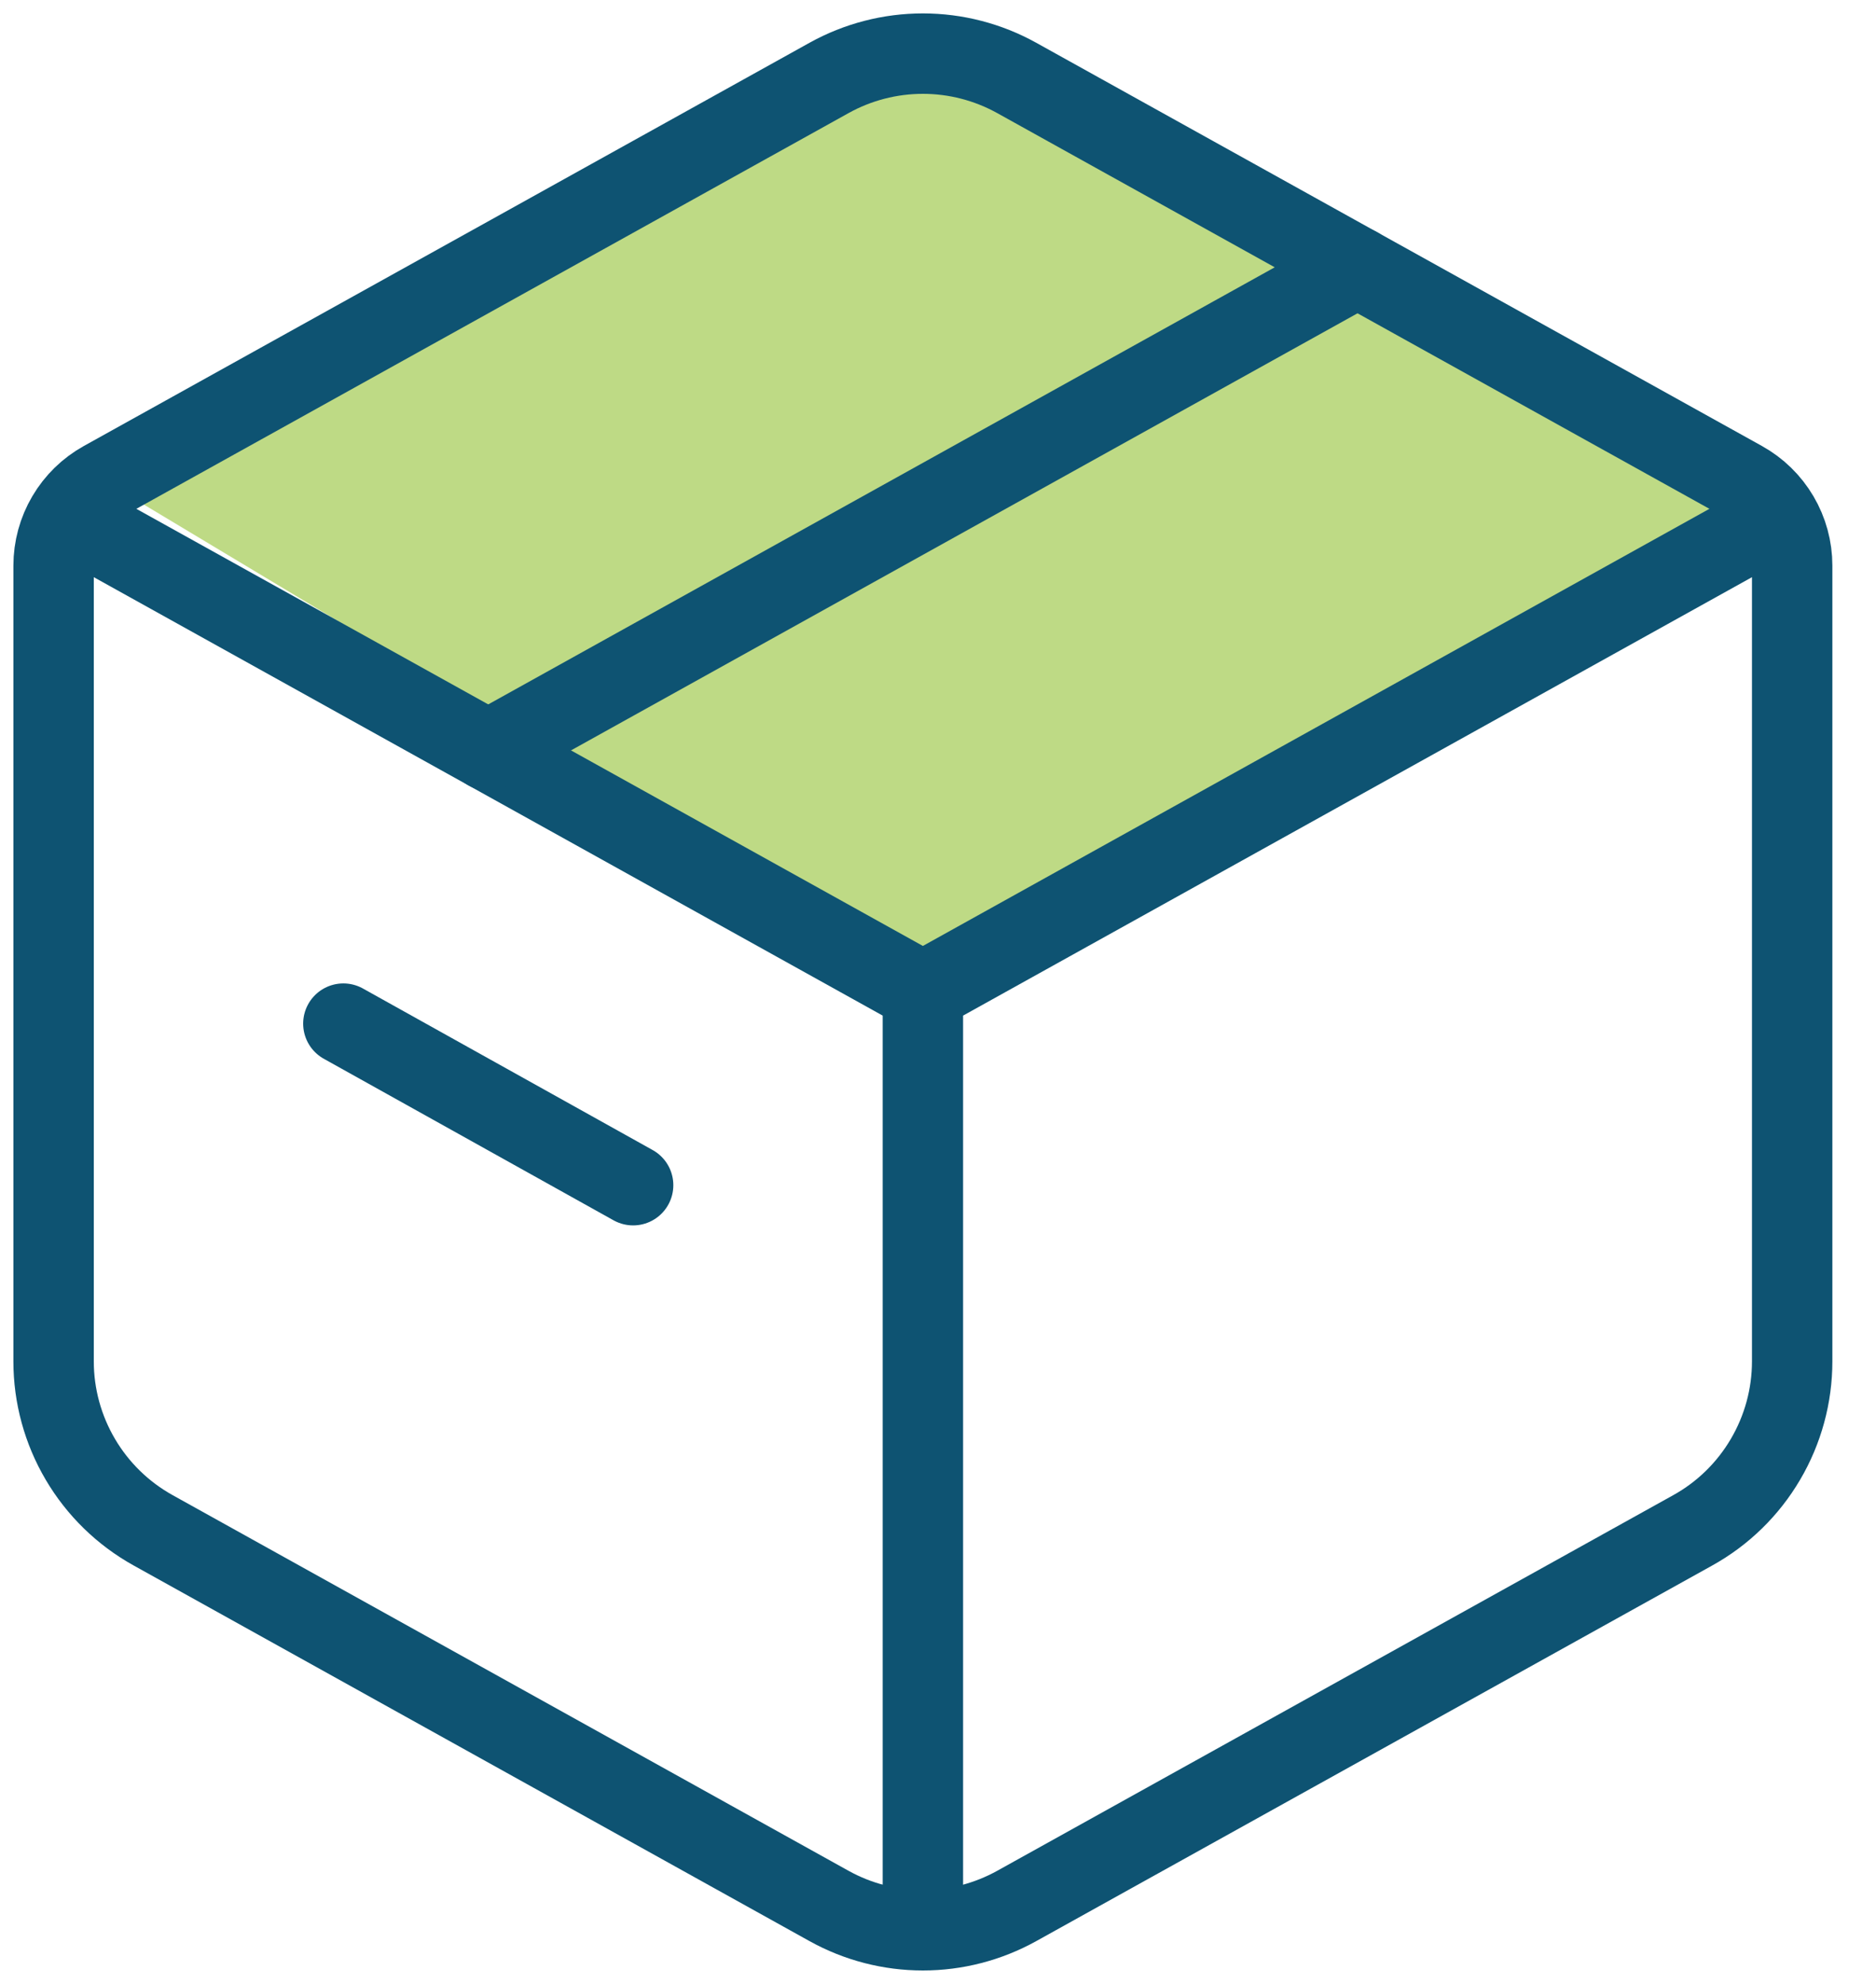
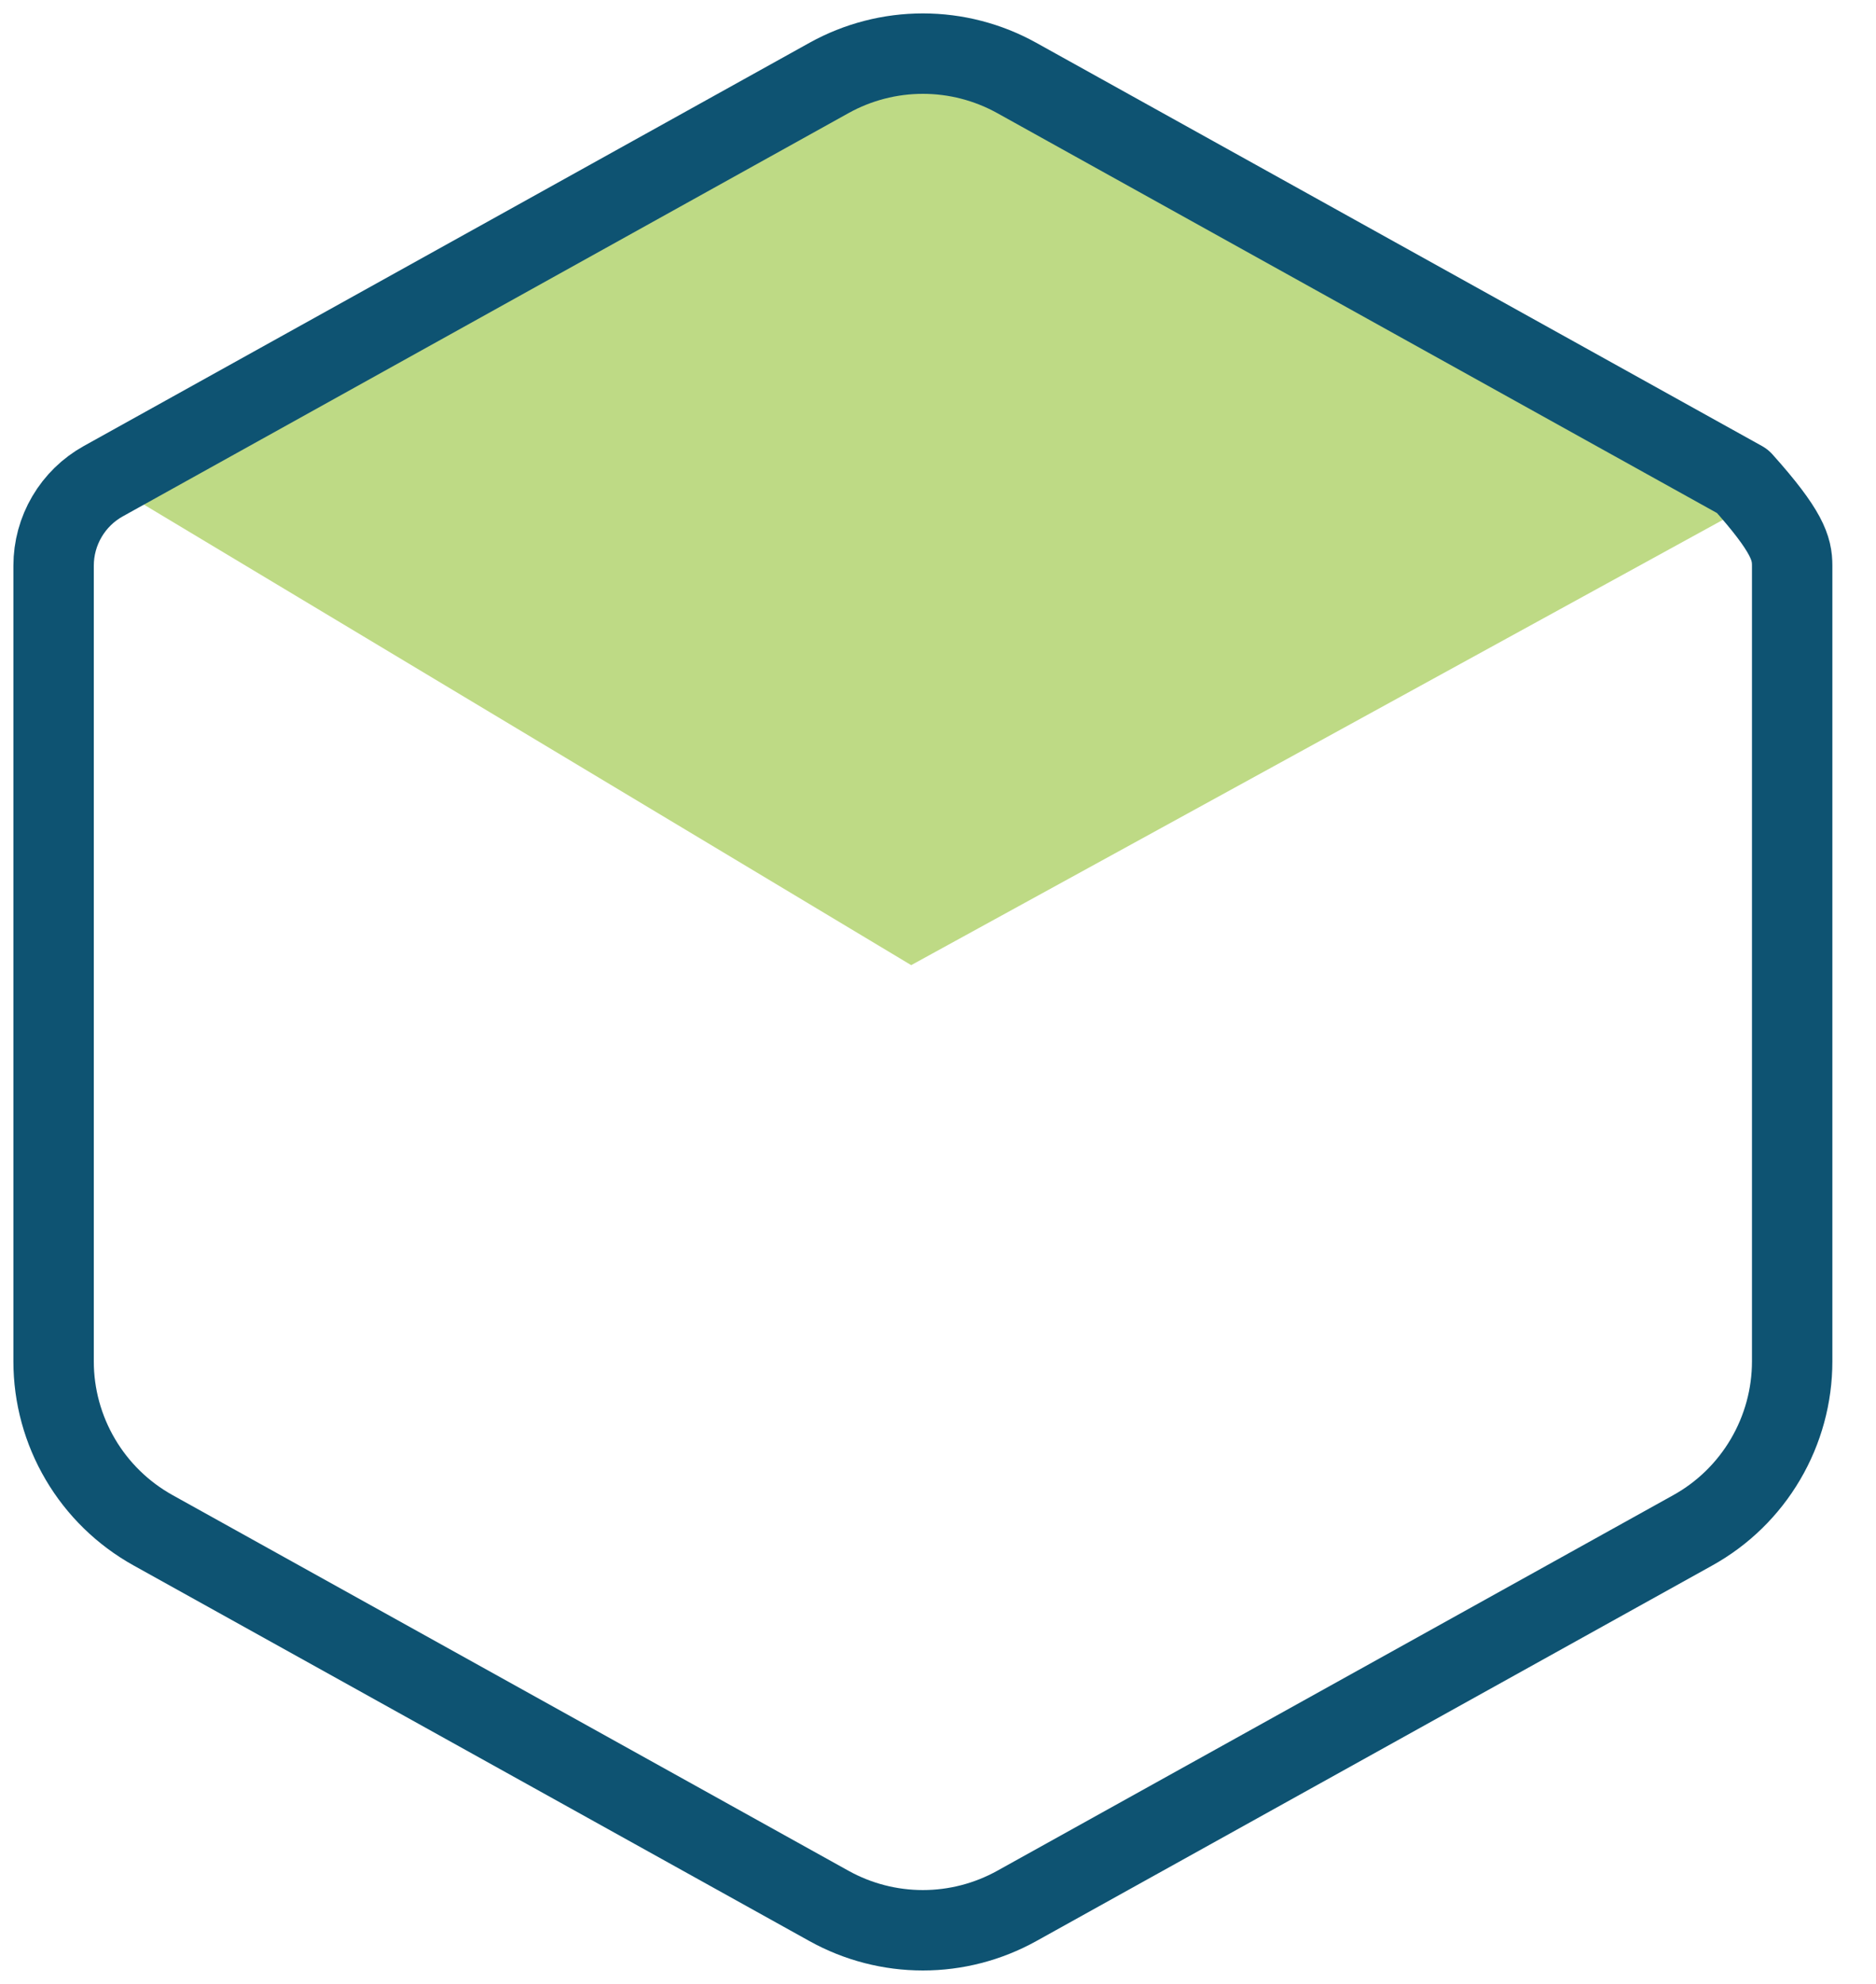
<svg xmlns="http://www.w3.org/2000/svg" fill="none" viewBox="0 0 35 37" height="37" width="35">
  <path fill="#BEDA85" d="M17 1L2 9L17 18L32.5 9.5L17 1Z" />
-   <path stroke-linejoin="round" stroke-linecap="round" stroke-width="1.5" stroke="#0E5372" d="M15.468 1.453C16.003 1.156 16.606 1 17.218 1C17.83 1 18.432 1.156 18.968 1.453L32.51 8.975C32.79 9.131 33.024 9.359 33.187 9.636C33.35 9.913 33.436 10.228 33.436 10.55V25.389C33.436 26.032 33.264 26.663 32.938 27.217C32.612 27.772 32.144 28.229 31.581 28.541L18.968 35.547C18.432 35.844 17.83 36 17.218 36C16.606 36 16.003 35.844 15.468 35.547L2.854 28.539C2.293 28.227 1.825 27.771 1.499 27.217C1.173 26.664 1 26.033 1 25.391V10.55C1 10.228 1.086 9.913 1.249 9.636C1.412 9.359 1.645 9.131 1.926 8.975L15.468 1.453Z" />
-   <path stroke-linejoin="round" stroke-width="1.5" stroke="#0E5372" d="M1 9.49L17.218 18.5M17.218 18.5L33.436 9.49M17.218 18.5V35.619" />
-   <path stroke-linejoin="round" stroke-linecap="round" stroke-width="1.5" stroke="#0E5372" d="M9.109 13.995L25.327 4.985M6.406 19.091L11.812 22.104" />
+   <path stroke-linejoin="round" stroke-linecap="round" stroke-width="1.5" stroke="#0E5372" d="M15.468 1.453C16.003 1.156 16.606 1 17.218 1C17.83 1 18.432 1.156 18.968 1.453L32.51 8.975C33.35 9.913 33.436 10.228 33.436 10.55V25.389C33.436 26.032 33.264 26.663 32.938 27.217C32.612 27.772 32.144 28.229 31.581 28.541L18.968 35.547C18.432 35.844 17.83 36 17.218 36C16.606 36 16.003 35.844 15.468 35.547L2.854 28.539C2.293 28.227 1.825 27.771 1.499 27.217C1.173 26.664 1 26.033 1 25.391V10.55C1 10.228 1.086 9.913 1.249 9.636C1.412 9.359 1.645 9.131 1.926 8.975L15.468 1.453Z" />
</svg>